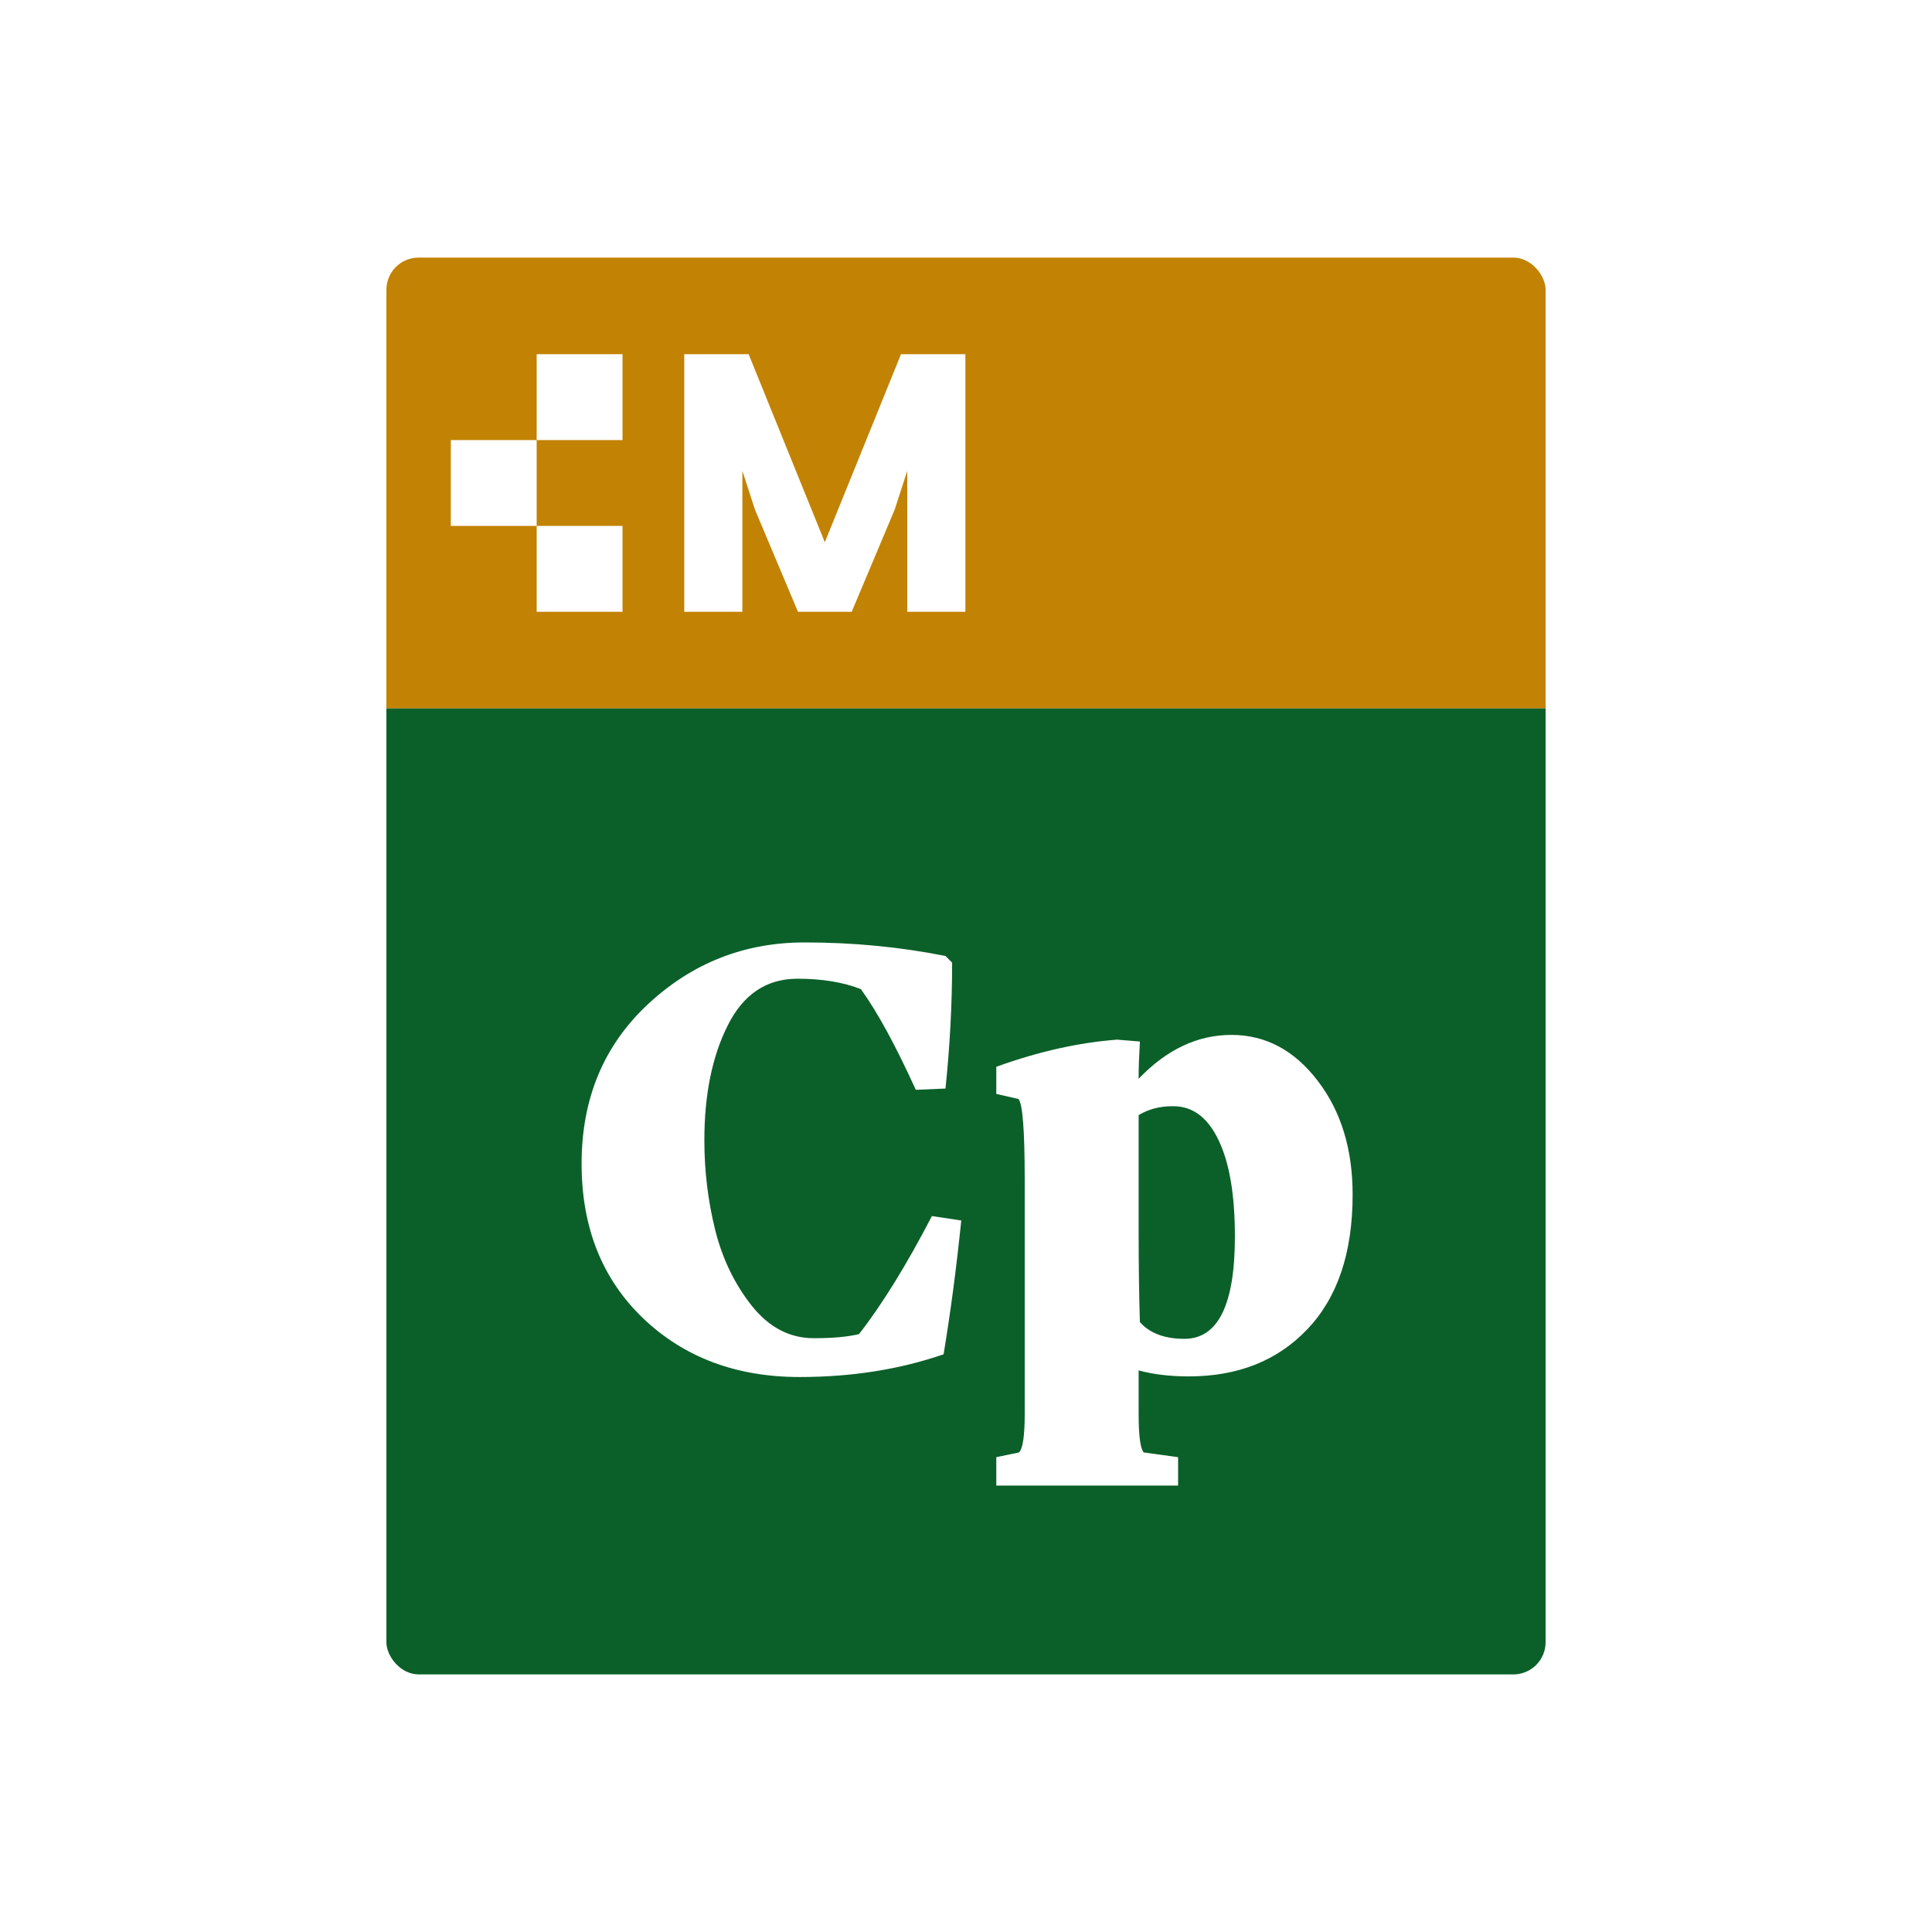
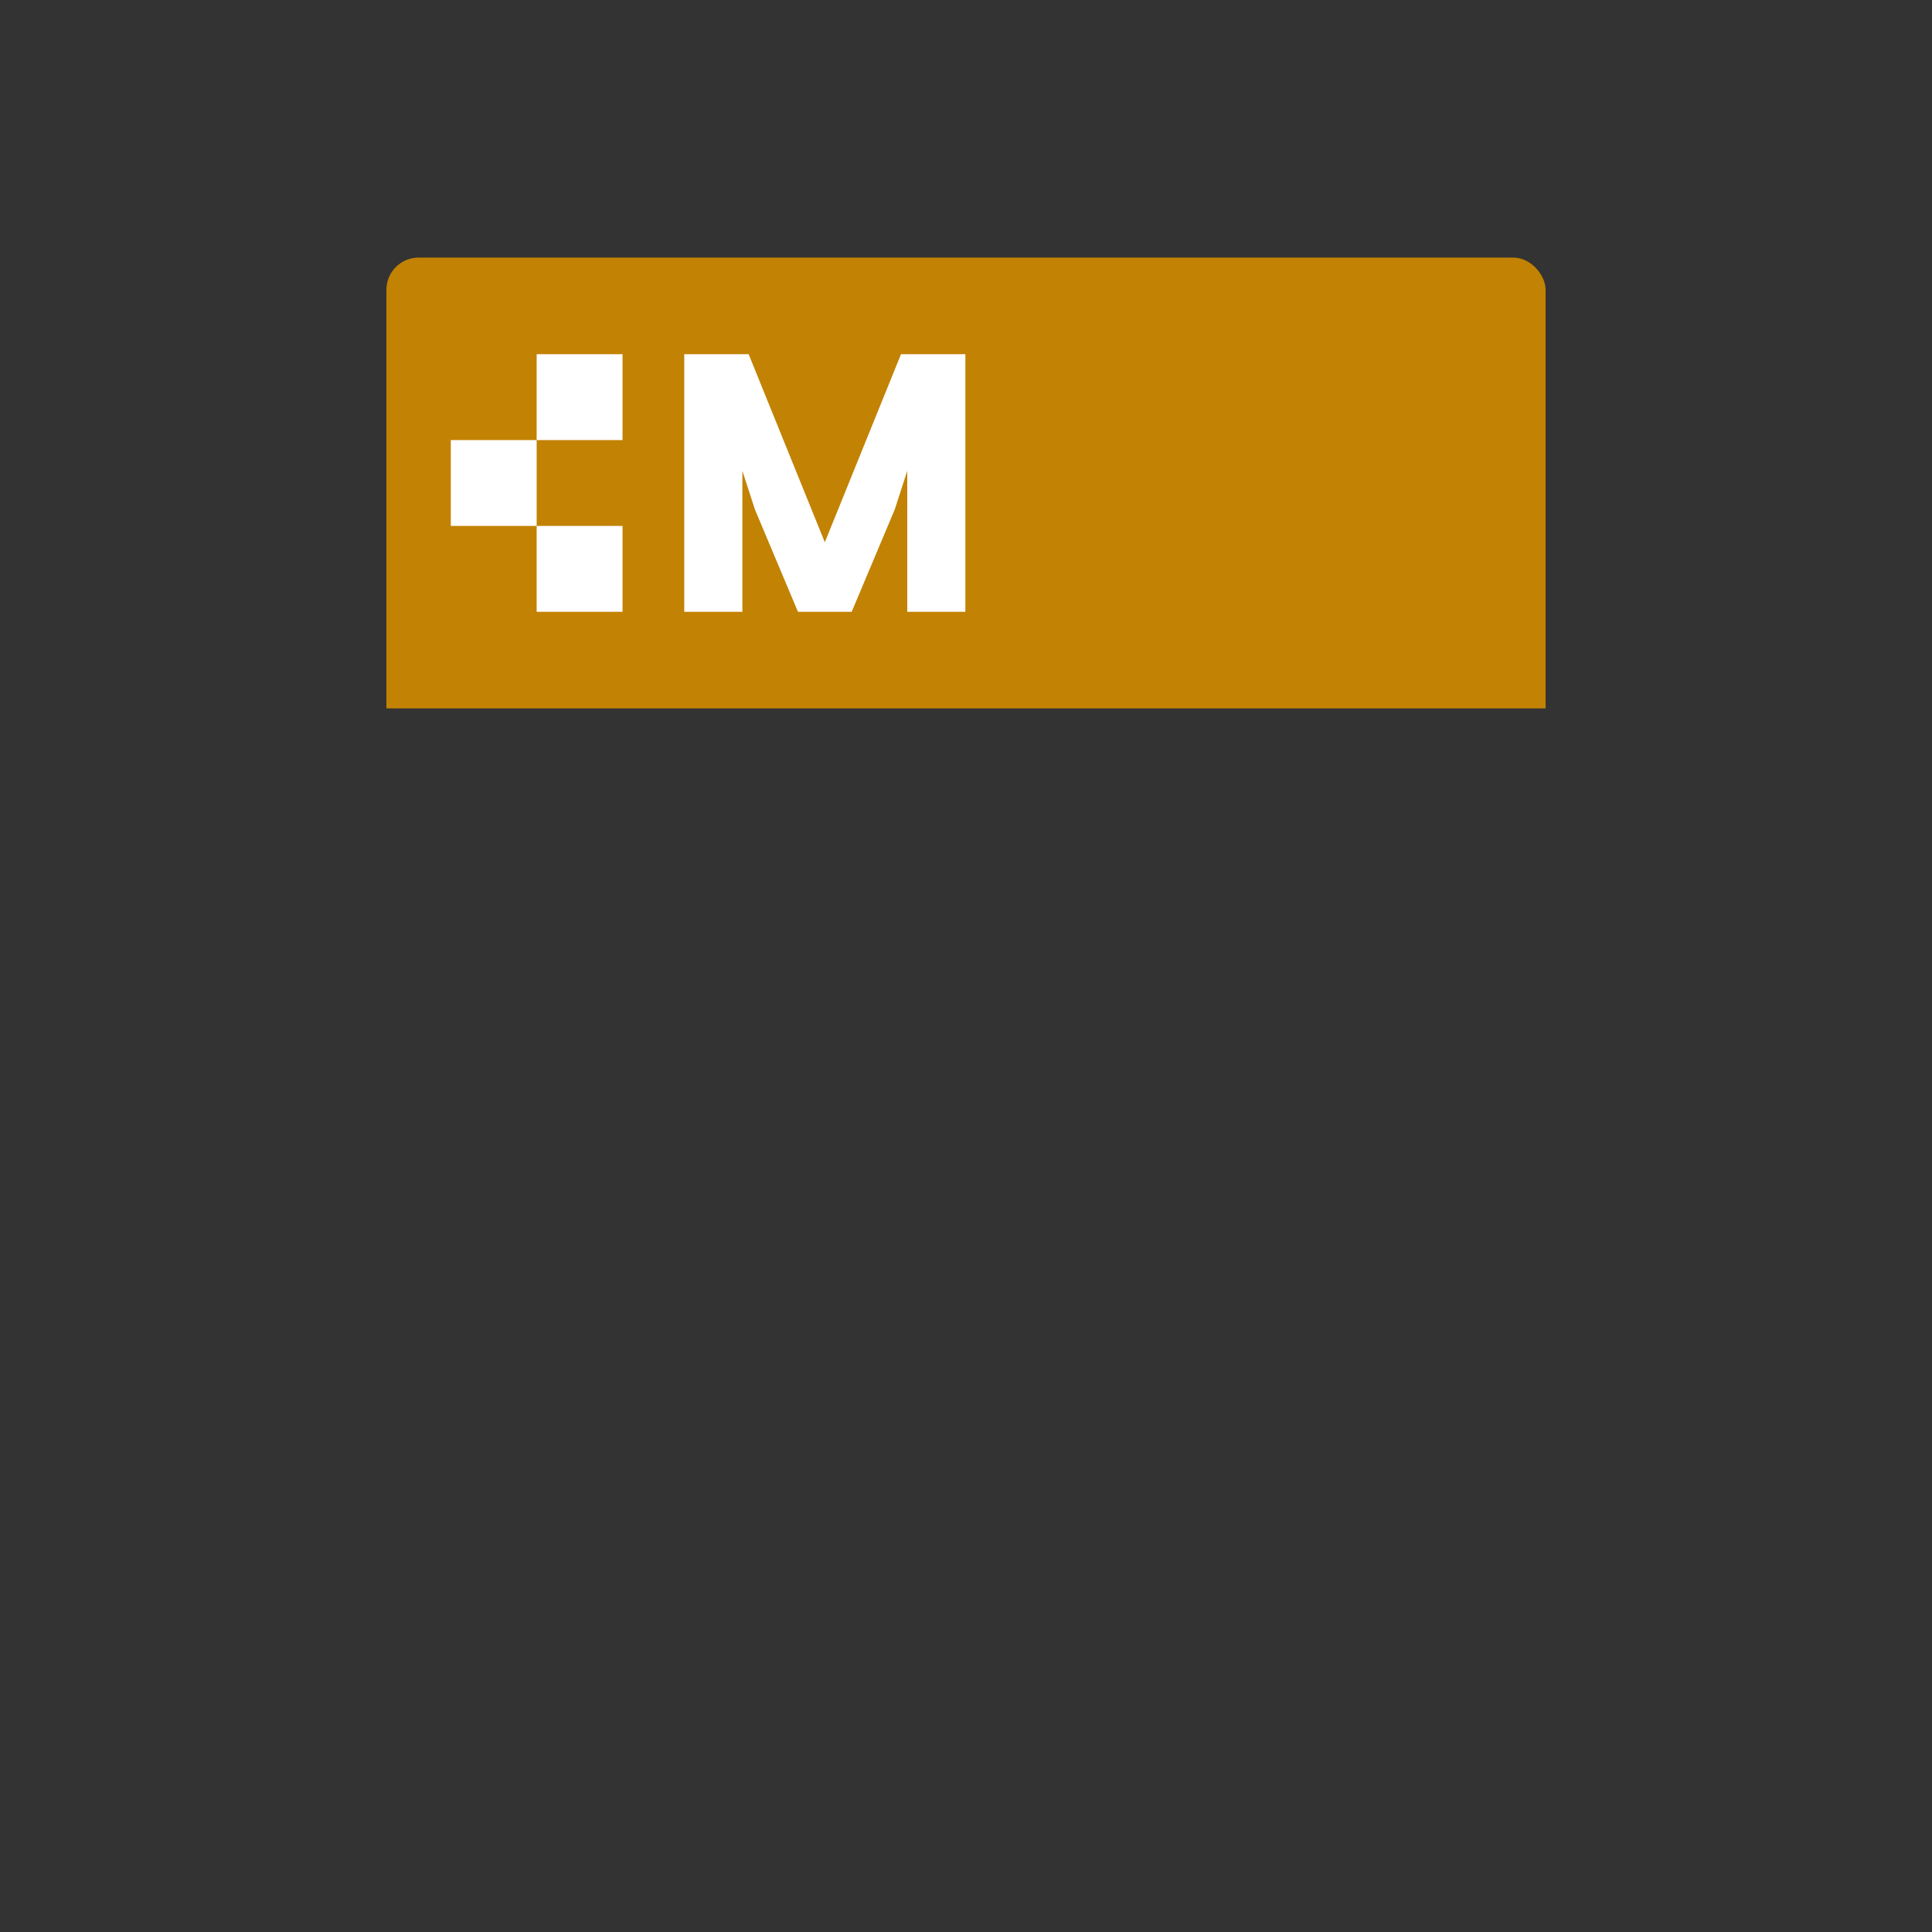
<svg xmlns="http://www.w3.org/2000/svg" width="120" height="120" viewBox="0 0 120 120" fill="none">
  <rect x="0" y="0" width="120" height="120" fill="#333333" stroke="none" />
  <g id="Modulo-Compliance">
-     <rect width="60" height="60" transform="scale(2)" fill="white" />
    <g id="Frame 24">
      <g clip-path="url(#clip0_759_280)">
        <g id="Frame 21">
          <rect width="36" height="14" transform="matrix(2 0 0 2 24 16)" fill="#C28203" />
          <g id="Group 10">
            <rect id="Logo" x="33.333" y="22" width="5.333" height="5.333" fill="white" />
            <rect id="Logo_2" x="33.333" y="32.667" width="5.333" height="5.333" fill="white" />
            <rect id="Logo_3" x="28" y="27.333" width="5.333" height="5.333" fill="white" />
            <path id="sottoprodotto" d="M42.5 38V22H46.5L51.231 33.68L55.963 22H59.962V38H56.351V29.246C56.214 29.657 55.574 31.645 55.574 31.645L52.9 38H49.563L46.889 31.645C46.889 31.645 46.248 29.657 46.111 29.246V38H42.5Z" fill="white" />
          </g>
        </g>
        <g id="Frame 22">
-           <rect width="36" height="30" transform="matrix(2 0 0 2 24 44)" fill="#0B6029" />
-           <path id="Cl" d="M36.124 72.278C36.124 68.24 37.496 64.94 40.24 62.378C42.985 59.817 46.232 58.536 49.983 58.536C53.002 58.536 55.916 58.817 58.726 59.379L59.138 59.791C59.138 62.365 59 64.972 58.726 67.612L56.883 67.691C55.629 64.933 54.492 62.849 53.472 61.437C52.374 61.006 51.061 60.79 49.532 60.79C47.611 60.79 46.167 61.757 45.2 63.692C44.233 65.613 43.749 67.991 43.749 70.827C43.749 72.722 43.971 74.571 44.416 76.375C44.86 78.165 45.618 79.74 46.69 81.099C47.761 82.445 49.048 83.118 50.551 83.118C51.727 83.118 52.662 83.033 53.355 82.863C54.792 81.021 56.302 78.577 57.883 75.532L59.706 75.806C59.405 78.747 59.039 81.517 58.608 84.118C55.877 85.059 52.897 85.529 49.669 85.529C45.736 85.529 42.495 84.314 39.946 81.883C37.398 79.439 36.124 76.237 36.124 72.278ZM61.882 90.508L63.293 90.214C63.529 89.979 63.646 89.189 63.646 87.842V73.238C63.646 70.193 63.516 68.534 63.254 68.259L61.882 67.945V66.26C64.483 65.319 66.985 64.757 69.39 64.574L70.801 64.691C70.749 65.632 70.723 66.338 70.723 66.808V67.004C72.461 65.188 74.382 64.28 76.486 64.28C78.603 64.28 80.387 65.227 81.838 67.122C83.288 69.004 84.014 71.363 84.014 74.199C84.014 77.806 83.079 80.589 81.21 82.55C79.355 84.51 76.898 85.49 73.84 85.49C72.663 85.49 71.625 85.366 70.723 85.118V87.842C70.723 89.175 70.827 89.966 71.037 90.214L73.173 90.508V92.273H61.882V90.508ZM70.723 76.375C70.723 78.596 70.749 80.511 70.801 82.118C71.415 82.811 72.337 83.157 73.565 83.157C75.656 83.157 76.702 81.04 76.702 76.806C76.702 74.205 76.362 72.206 75.682 70.808C75.016 69.409 74.082 68.71 72.879 68.71C72.853 68.71 72.827 68.71 72.801 68.71C72.03 68.71 71.337 68.893 70.723 69.259V76.375Z" fill="white" />
-         </g>
+           </g>
      </g>
    </g>
  </g>
  <defs>
    <clipPath id="clip0_759_280">
      <rect x="24" y="16" width="72" height="88" rx="2" fill="white" />
    </clipPath>
  </defs>
</svg>